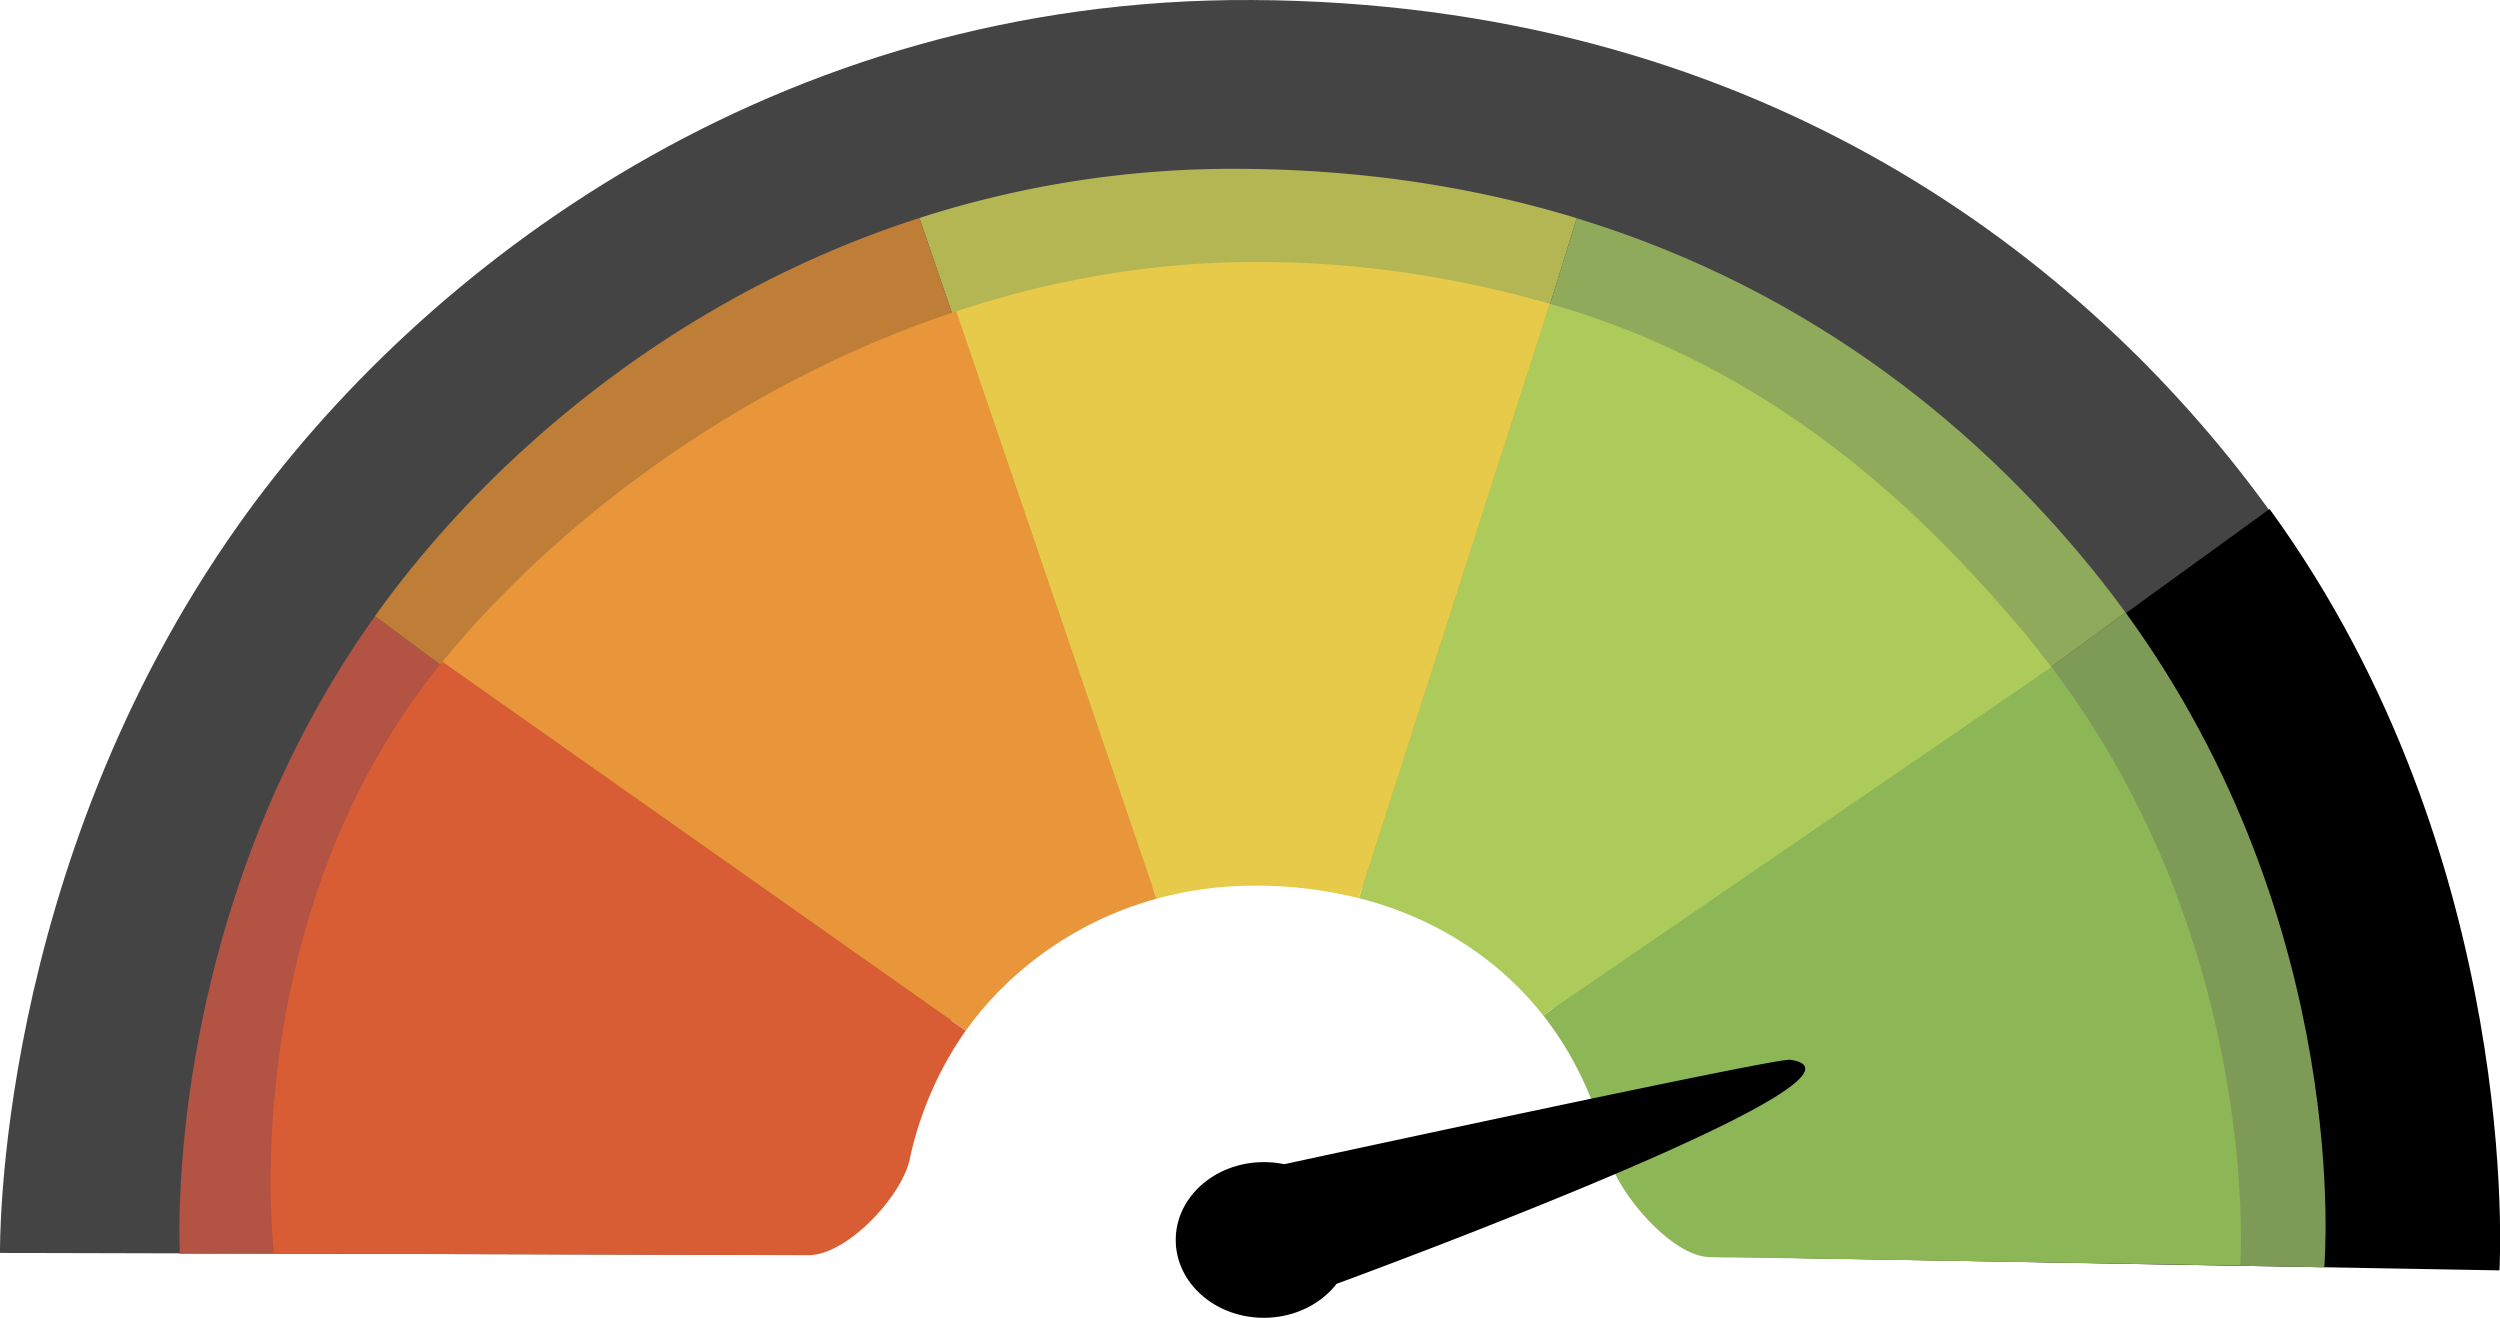
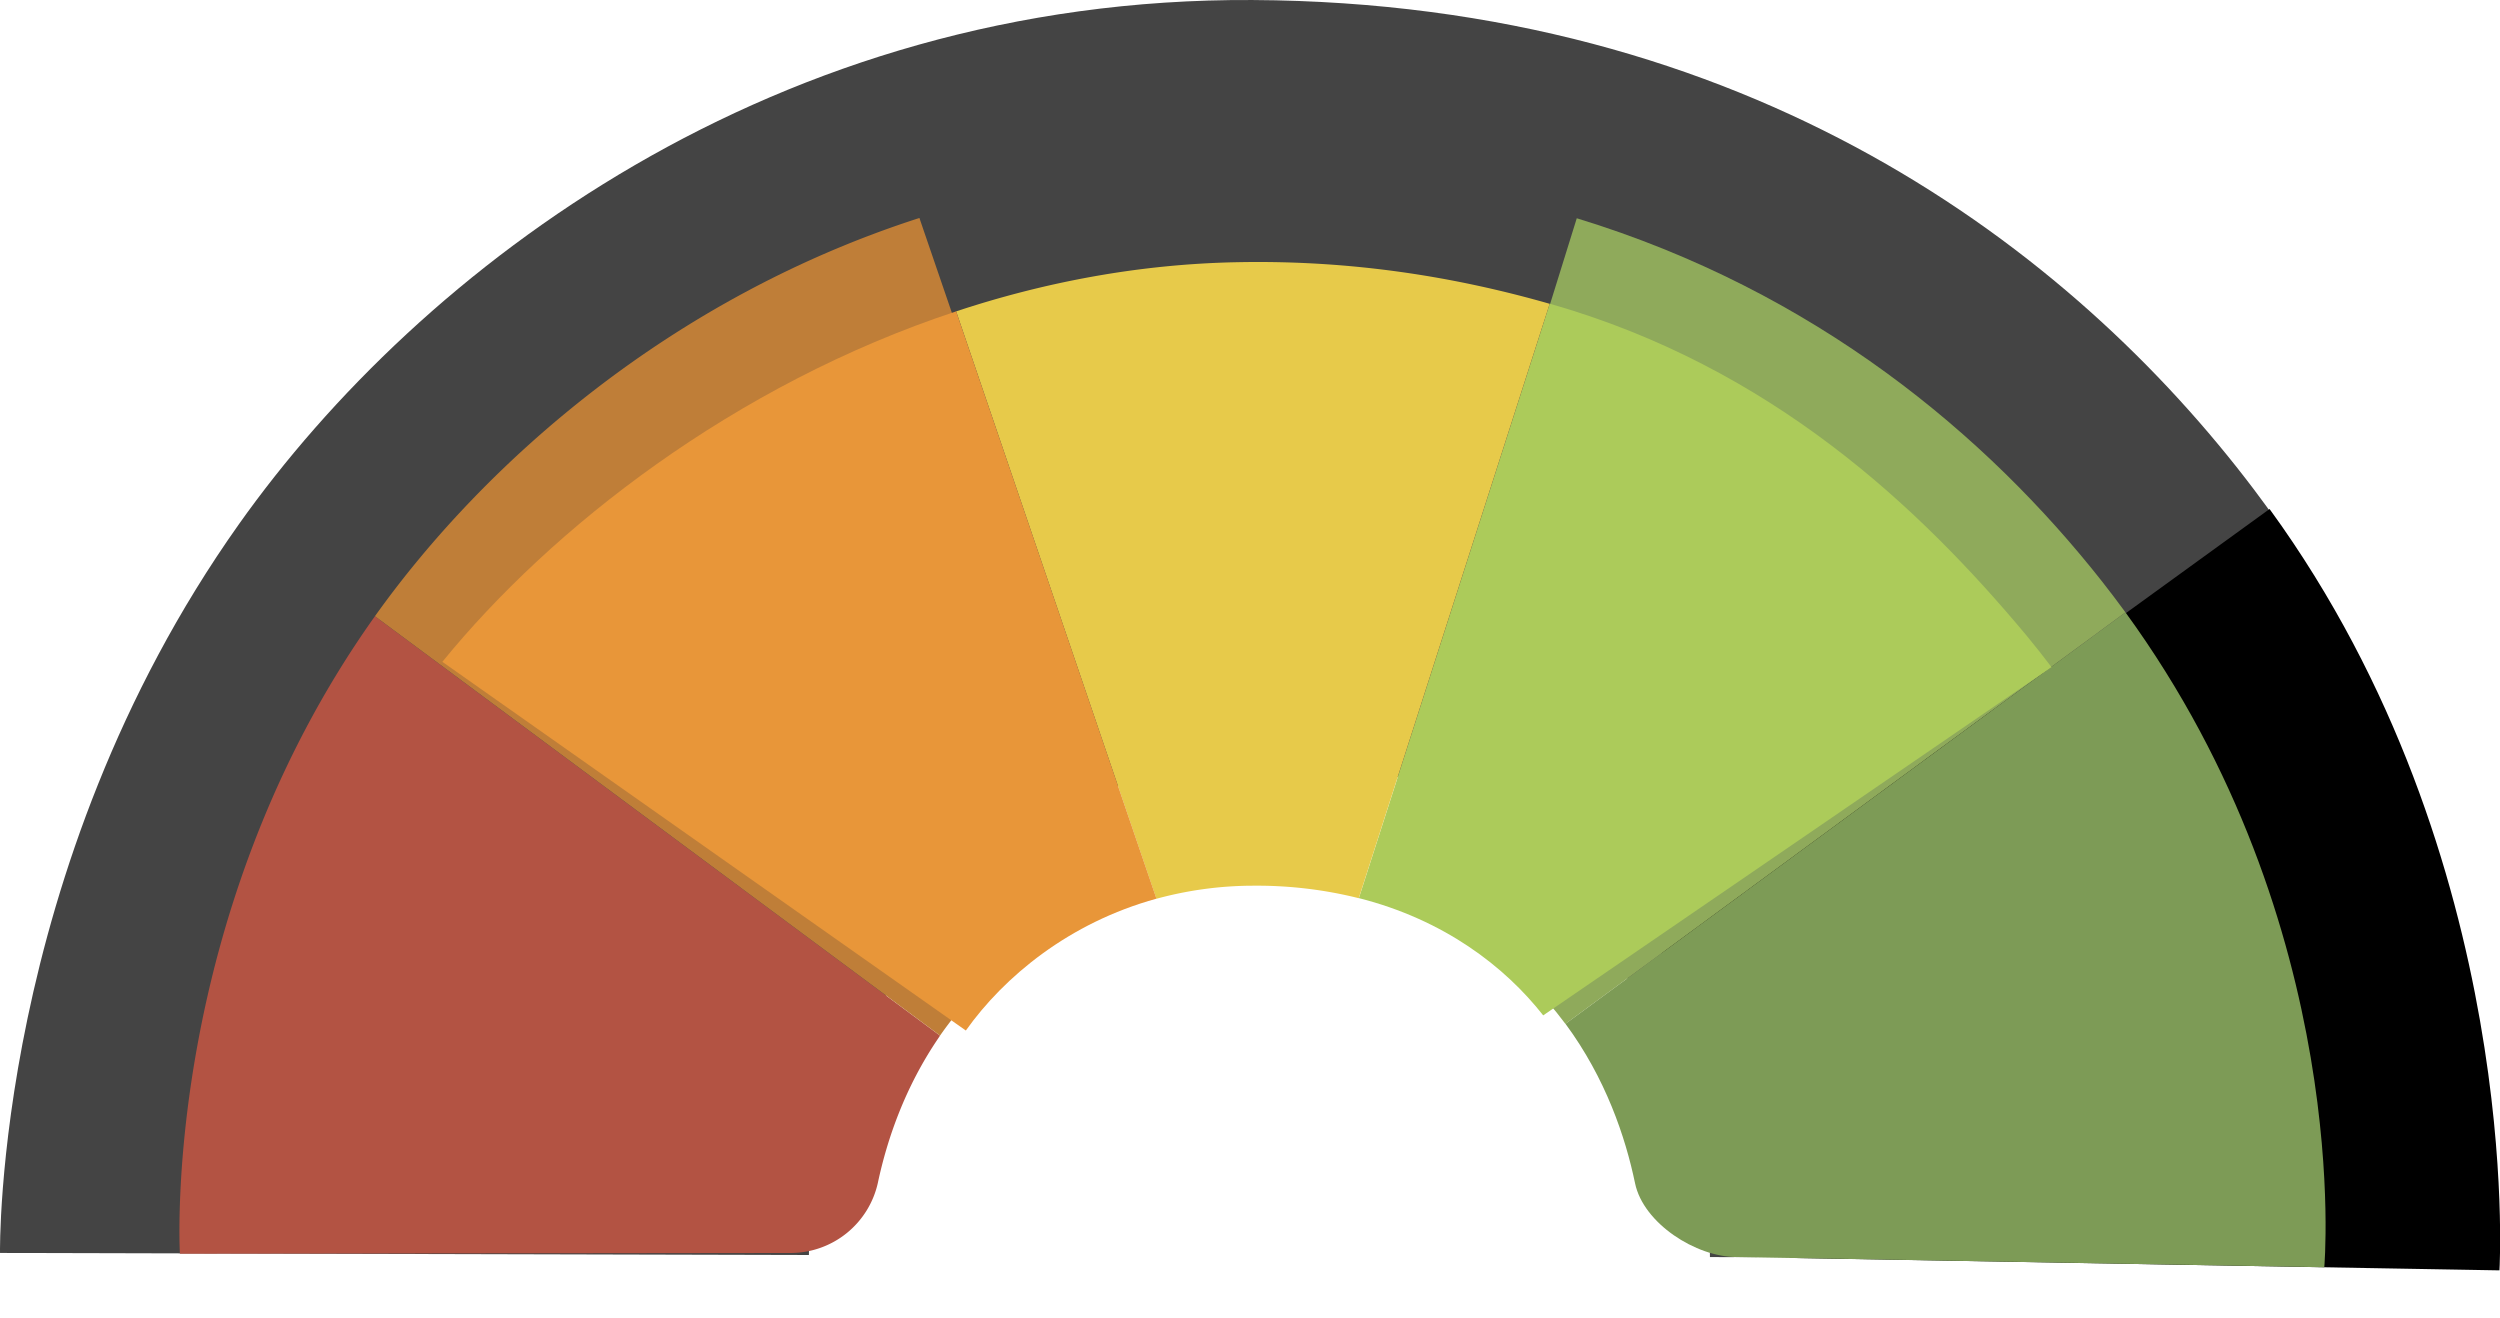
<svg xmlns="http://www.w3.org/2000/svg" id="Layer_4_copy" data-name="Layer 4 copy" viewBox="0 0 1220.82 643.51">
  <defs>
    <style>.cls-1{fill:#444;}.cls-2{stroke:#000;stroke-miterlimit:10;}.cls-3{fill:#b35343;}.cls-4{fill:#7d9b56;}.cls-5{fill:#b4b654;}.cls-6{fill:#bf7e38;}.cls-7{fill:#8faa5b;}.cls-8{fill:#8db657;}.cls-9{fill:#accb5a;}.cls-10{fill:#e7ca4a;}.cls-11{fill:#e89639;}.cls-12{fill:#d85c34;}</style>
  </defs>
  <path class="cls-1" d="M1428.14,399.66C1558.35,571.84,1547.5,780.5,1547.5,780.5l-342-6c0-.15-43,.15-43,0,0-104.66-82.36-240.84-206.36-244.84C812.54,525,722.81,669,722.5,773.5l-395-1s-3-187.06,116.64-355.84c88.64-125.06,262-257.28,495-256C1181.21,162,1339.05,281.85,1428.14,399.66Z" transform="translate(-327.49 -160.65)" />
  <path class="cls-2" d="M1138.69,625.15c40.79,45.53,67.34,100.27,67,148.91,0,.15,0,.29,0,.44l341.87,6s12-199.87-111.89-370.59Z" transform="translate(-327.49 -160.65)" />
  <path class="cls-3" d="M415.34,772.89s-9.57-163.95,95.07-311.07l.17-.24,1.35,1,274.61,203.8-.31.44,0,.05c-17,24.75-25.58,50.5-30,71.14a43.71,43.71,0,0,1-42.73,34.51Z" transform="translate(-327.49 -160.65)" />
  <path class="cls-4" d="M1365.41,459.68c111.84,153.58,97.09,319.82,97.09,319.82l-287-5c-19.86,0-45.5-16.51-49.56-36-4.68-22.5-14.3-51.25-34-77.92l.9-.65Z" transform="translate(-327.49 -160.65)" />
-   <path class="cls-5" d="M938.78,587.56a186.74,186.74,0,0,0-50.3,6.64l-.08-.31L777.05,268.83l-.57-1.74a499.64,499.64,0,0,1,155-24c61.27.16,116.22,9,165.3,23.89l.69.22L995.7,594.45l-.17.64A213.58,213.58,0,0,0,938.78,587.56Z" transform="translate(-327.49 -160.65)" />
  <path class="cls-6" d="M888.48,594.2a184.53,184.53,0,0,0-101.94,72.16L511.93,462.56l-1.35-1C564,386.65,655.15,306.14,776.48,267.09l.57,1.74L888.4,593.89Z" transform="translate(-327.49 -160.65)" />
  <path class="cls-7" d="M995.53,595.09l.17-.64,101.77-327.22c116.75,35.67,200.19,106,256.32,177.12q6,7.63,11.62,15.33L1092.82,660l-.9.65-.11-.16-.3-.39C1071.4,633.1,1039.76,607.38,995.53,595.09Z" transform="translate(-327.49 -160.65)" />
-   <path class="cls-8" d="M1329.3,486.43C1432.17,622,1421.5,778.5,1421.5,778.5l-259-4c-18.35.11-45.44-31.64-49.26-48.81-4.44-19.9-13.48-45.34-31.88-68.85l-.28-.35Z" transform="translate(-327.49 -160.65)" />
  <path class="cls-9" d="M1329.3,486.43,1081.08,656.49c-18.85-24-48.55-46.74-90-57.26l.07-.27,93.14-290h0c108.33,30.92,180.81,99.66,233.08,162.37Q1323.57,478.86,1329.3,486.43Z" transform="translate(-327.49 -160.65)" />
  <path class="cls-10" d="M1084.24,309,991.1,599l-.07.27a205,205,0,0,0-51.34-6.11,180.35,180.35,0,0,0-47.51,6.39l-.21-.68L794.4,312.7c43.05-14.23,89.1-23.06,137-24C988,287.53,1038.84,296,1084.24,309Z" transform="translate(-327.49 -160.65)" />
-   <path class="cls-11" d="M892,598.83l.21.68c-42.6,11.73-74.34,38-93.07,64.38l0,.05L543.81,484.05l-.3-.22C596.63,418.59,686,348.52,794.4,312.7Z" transform="translate(-327.49 -160.65)" />
-   <path class="cls-12" d="M543.81,484.05,799.07,663.94a172.24,172.24,0,0,0-27.38,63c-3.87,17.82-30.36,46.55-49.38,46.66l-261-.84S440.92,610.27,543,484.42l.48-.59Z" transform="translate(-327.49 -160.65)" />
-   <path d="M980.14,787.61c-7.74,10-20.76,16.55-35.5,16.55-23.75,0-43-17-43-38s19.25-38,43-38a48.37,48.37,0,0,1,10,1l0,0s240-52,247-51C1255.11,685.8,1002,779.55,980.14,787.61Z" transform="translate(-327.49 -160.65)" />
+   <path class="cls-11" d="M892,598.83l.21.68c-42.6,11.73-74.34,38-93.07,64.38L543.81,484.05l-.3-.22C596.63,418.59,686,348.52,794.4,312.7Z" transform="translate(-327.49 -160.65)" />
</svg>